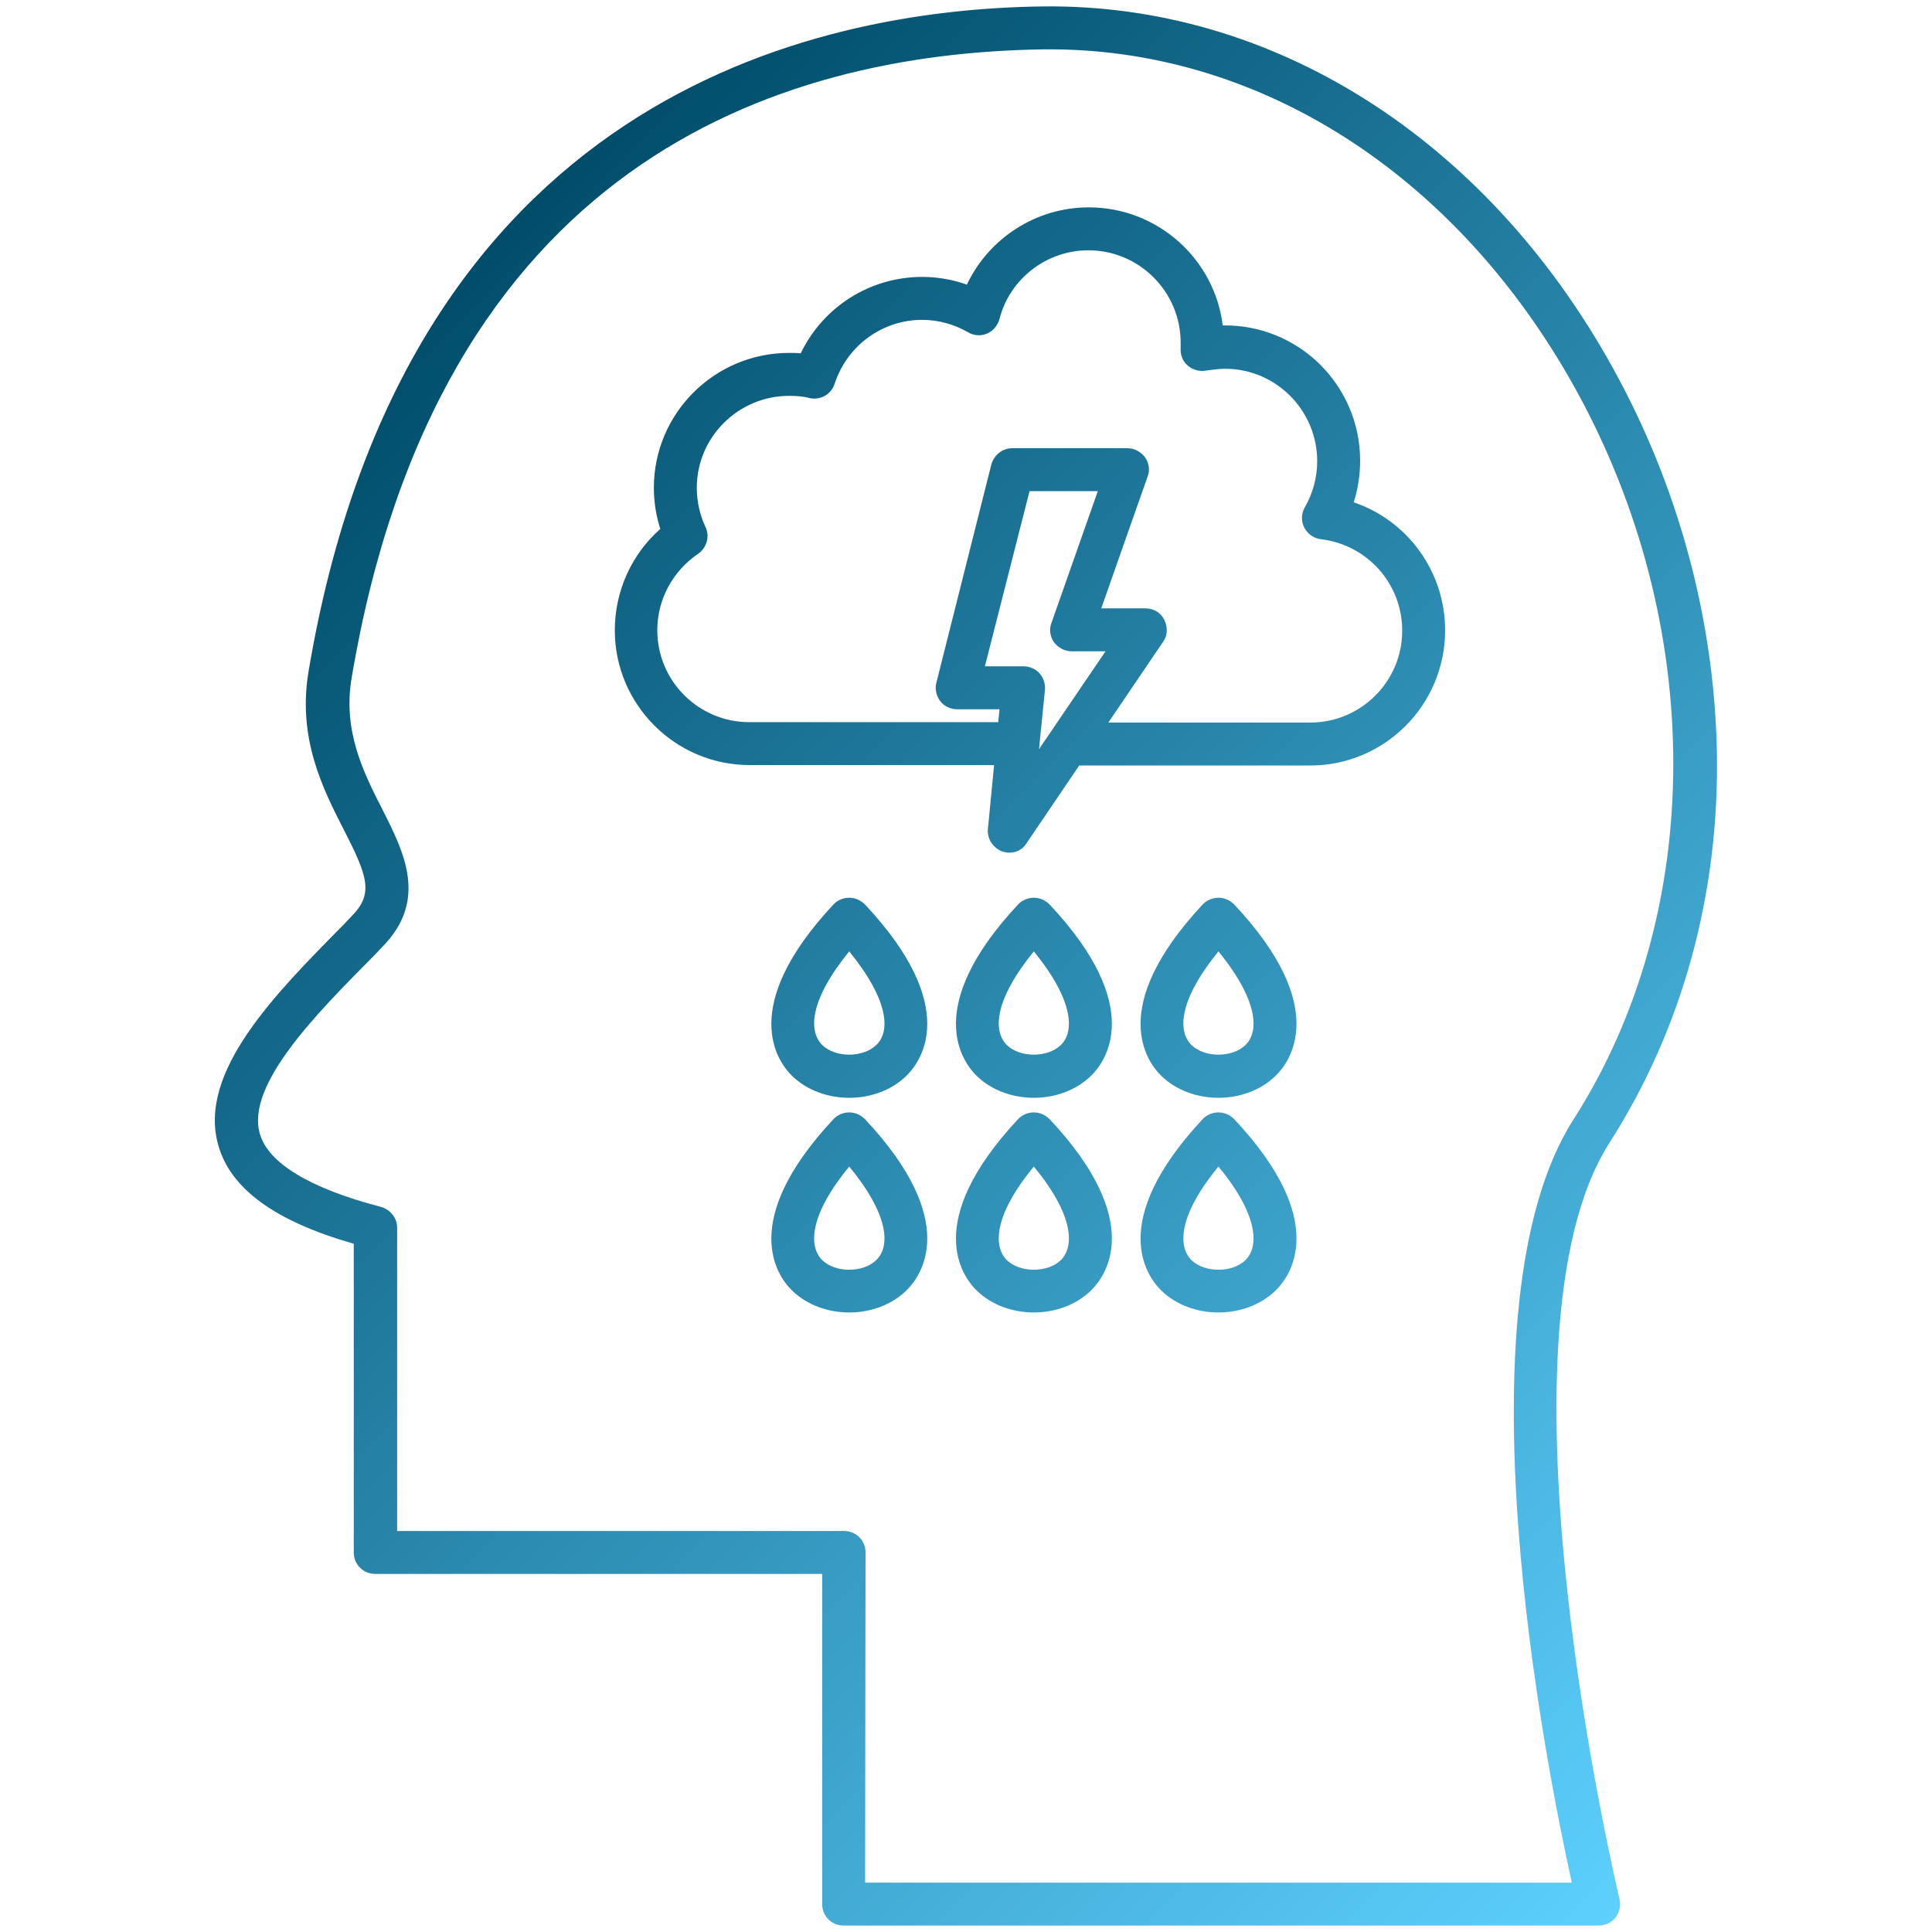
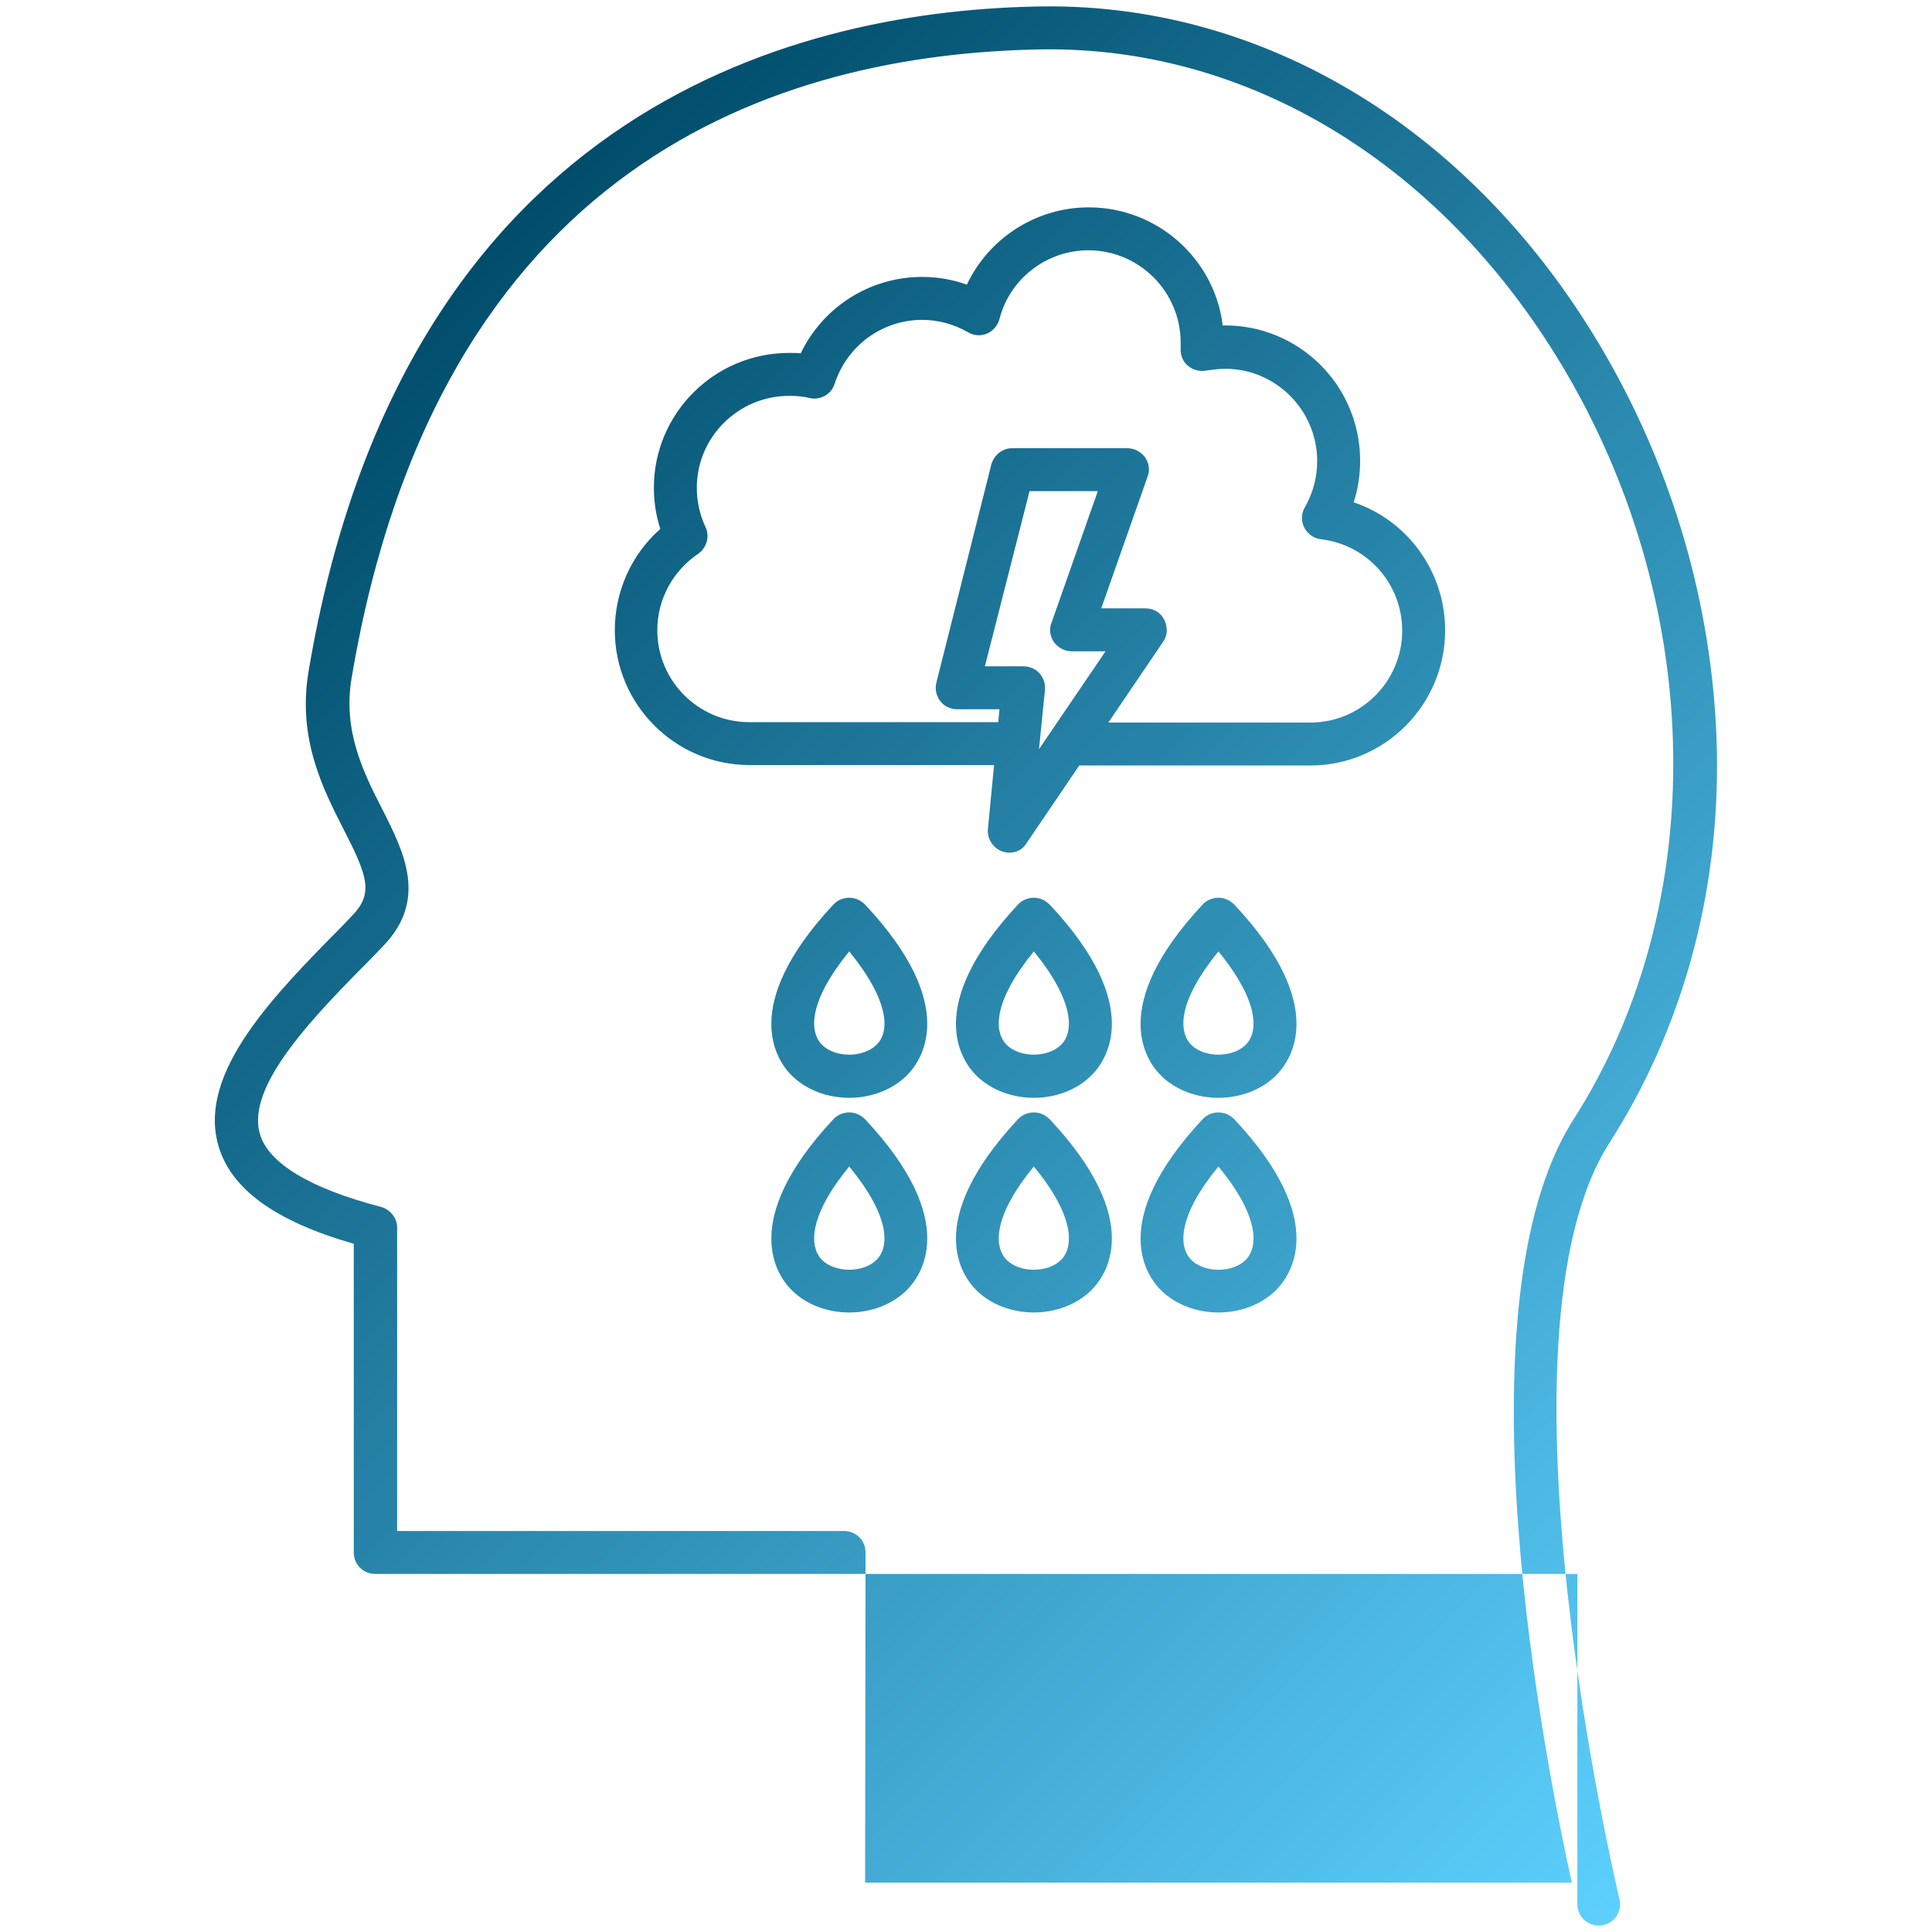
<svg xmlns="http://www.w3.org/2000/svg" version="1.1" width="512" height="512" x="0" y="0" viewBox="0 0 450 450" style="enable-background:new 0 0 512 512" xml:space="preserve" class="">
  <g>
    <linearGradient id="a" x1="90.017" x2="416.224" y1="371.469" y2="45.262" gradientTransform="matrix(1 0 0 -1 0 452)" gradientUnits="userSpaceOnUse">
      <stop stop-opacity="1" stop-color="#004d6b" offset="0" />
      <stop stop-opacity="1" stop-color="#5dd0fe" offset="1" />
    </linearGradient>
-     <path fill="url(#a)" d="M372.4 448.5H196.5c-2.8 0-5-2.2-5-5v-76.9H87.4c-2.8 0-5-2.2-5-5v-71.9c-18.5-5.3-28.8-12.9-31.6-23.1-4.7-17 13.3-35.1 29.1-51.1l1.9-2c5.3-5.3 3.9-9.3-1.8-20.4-4.8-9.4-10.8-21.2-8.1-36.9C94.3 23.3 188.6 2.2 242.8 1.5c53.5-.7 103.1 30.6 132.7 83.9 15.4 27.7 23.8 58.8 24.4 89.8.6 33.1-8.1 64.6-25.1 91.1-28.8 45.3 2.1 174.7 2.4 176 .4 1.5 0 3.1-.9 4.3s-2.4 1.9-3.9 1.9zm-170.9-10h164.6c-6-27.2-27.3-134.2.3-177.6 31-48.3 31.1-115.3.4-170.6-27.8-50-74-79.4-123.8-78.8-62.4.9-141 27-161.1 146.4-2.1 12.4 2.8 22.1 7.2 30.7 5 9.9 10.7 21.1-.1 32l-1.9 2c-13.3 13.4-29.8 30-26.6 41.4 1.9 6.9 11.7 12.8 28.2 17.1 2.2.6 3.8 2.6 3.8 4.8v70.7h104.1c2.8 0 5 2.2 5 5zm103.7-260.2h-56.3c-2.8 0-5-2.2-5-5s2.2-5 5-5h56.3c11.8 0 21.4-9.6 21.4-21.4 0-10.9-8.1-20-18.9-21.3-1.7-.2-3.1-1.2-3.9-2.7s-.7-3.3.1-4.7c1.9-3.3 2.9-7 2.9-10.8 0-11.8-9.6-21.5-21.4-21.5-1.4 0-2.9.2-4.4.4-1.5.3-3.1-.1-4.3-1.1s-1.8-2.5-1.7-4.1v-1.3c0-11.8-9.6-21.5-21.5-21.5-9.7 0-18.3 6.6-20.7 16-.4 1.5-1.5 2.8-2.9 3.4s-3.1.5-4.4-.3c-3.3-1.9-7-2.9-10.7-2.9-9.3 0-17.5 6-20.4 14.9-.8 2.5-3.4 3.9-5.9 3.3-1.5-.4-3.1-.5-4.7-.5-11.8 0-21.5 9.6-21.5 21.4 0 3.2.7 6.3 2 9.1 1.1 2.2.3 4.9-1.7 6.3-5.9 4-9.5 10.6-9.5 17.8 0 11.8 9.6 21.4 21.4 21.4H237c2.8 0 5 2.2 5 5s-2.2 5-5 5h-62.4c-17.3 0-31.4-14.1-31.4-31.4 0-9.1 3.9-17.7 10.6-23.6-1-3.1-1.5-6.3-1.5-9.6 0-17.3 14.1-31.4 31.5-31.4.9 0 1.8 0 2.7.1 5.2-10.8 16.1-17.8 28.3-17.8 3.5 0 7.1.6 10.4 1.8 5.1-10.8 16.1-18 28.4-18 16 0 29.3 12 31.2 27.5 17.6-.3 32 13.9 32 31.5 0 3.3-.5 6.6-1.5 9.7 12.5 4.2 21.3 16.1 21.3 29.8 0 17.4-14.1 31.5-31.4 31.5zm-107.4 77.4c-4.9 0-9.8-1.7-13.3-5.1-3.4-3.3-12.7-16 9.6-39.9.9-1 2.3-1.6 3.7-1.6s2.7.6 3.7 1.6c22.4 23.9 13 36.6 9.6 39.9-3.5 3.4-8.4 5.1-13.3 5.1zm0-34.1c-9.3 11.4-9.5 18.6-6.3 21.8 3.1 3 9.5 3 12.6 0 3.3-3.1 3-10.4-6.3-21.8zm43 34.1c-4.9 0-9.8-1.7-13.3-5.1-3.4-3.3-12.7-16 9.6-39.9.9-1 2.3-1.6 3.7-1.6 1.4 0 2.7.6 3.7 1.6 22.4 23.9 13 36.6 9.6 39.9-3.5 3.4-8.4 5.1-13.3 5.1zm0-34.1c-9.3 11.4-9.5 18.6-6.3 21.8 3.1 3 9.5 3 12.6 0 3.2-3.1 3-10.4-6.3-21.8zm43 34.1c-4.9 0-9.8-1.7-13.3-5.1-3.4-3.3-12.7-16 9.6-39.9.9-1 2.3-1.6 3.7-1.6s2.7.6 3.7 1.6c22.4 23.9 13 36.6 9.6 39.9-3.5 3.4-8.4 5.1-13.3 5.1zm0-34.1c-9.3 11.4-9.5 18.6-6.3 21.8 3.1 3 9.5 3 12.6 0 3.2-3.1 3-10.4-6.3-21.8zm-86 84.1c-4.9 0-9.8-1.7-13.3-5.1-3.4-3.3-12.7-16 9.6-39.9.9-1 2.3-1.6 3.7-1.6s2.7.6 3.7 1.6c22.4 23.9 13 36.6 9.6 39.9-3.5 3.4-8.4 5.1-13.3 5.1zm0-34c-9.3 11.3-9.5 18.6-6.3 21.8 3.1 3 9.5 3 12.6 0 3.3-3.2 3-10.5-6.3-21.8zm43 34c-4.9 0-9.8-1.7-13.3-5.1-3.4-3.3-12.7-16 9.6-39.9.9-1 2.3-1.6 3.7-1.6s2.7.6 3.7 1.6c22.4 23.9 13 36.6 9.6 39.9-3.5 3.4-8.4 5.1-13.3 5.1zm0-34c-9.3 11.3-9.5 18.6-6.3 21.8 3.1 3 9.5 3 12.6 0 3.2-3.2 3-10.5-6.3-21.8zm43 34c-4.9 0-9.8-1.7-13.3-5.1-3.4-3.3-12.7-16 9.6-39.9.9-1 2.3-1.6 3.7-1.6s2.7.6 3.7 1.6c22.4 23.9 13 36.6 9.6 39.9-3.5 3.4-8.4 5.1-13.3 5.1zm0-34c-9.3 11.3-9.5 18.6-6.3 21.8 3.1 3 9.5 3 12.6 0 3.2-3.2 3-10.5-6.3-21.8zm-48.7-73.1c-.6 0-1.1-.1-1.7-.3-2.1-.8-3.5-2.9-3.3-5.2l2.7-27.9h-9.9c-1.5 0-3-.7-3.9-1.9s-1.3-2.8-.9-4.3l12.8-50.8c.6-2.2 2.6-3.8 4.8-3.8h26.9c1.6 0 3.1.8 4.1 2.1.9 1.3 1.2 3 .6 4.5l-10.8 30.7h10.3c1.9 0 3.6 1 4.4 2.7s.8 3.6-.3 5.1l-31.8 46.9c-.9 1.5-2.4 2.2-4 2.2zm-5.7-43.4h9c1.4 0 2.8.6 3.7 1.6s1.4 2.4 1.3 3.8l-1.4 13.9 15.5-22.8h-7.9c-1.6 0-3.1-.8-4.1-2.1-.9-1.3-1.2-3-.6-4.5l10.8-30.7h-15.9z" data-original="url(#a)" />
+     <path fill="url(#a)" d="M372.4 448.5c-2.8 0-5-2.2-5-5v-76.9H87.4c-2.8 0-5-2.2-5-5v-71.9c-18.5-5.3-28.8-12.9-31.6-23.1-4.7-17 13.3-35.1 29.1-51.1l1.9-2c5.3-5.3 3.9-9.3-1.8-20.4-4.8-9.4-10.8-21.2-8.1-36.9C94.3 23.3 188.6 2.2 242.8 1.5c53.5-.7 103.1 30.6 132.7 83.9 15.4 27.7 23.8 58.8 24.4 89.8.6 33.1-8.1 64.6-25.1 91.1-28.8 45.3 2.1 174.7 2.4 176 .4 1.5 0 3.1-.9 4.3s-2.4 1.9-3.9 1.9zm-170.9-10h164.6c-6-27.2-27.3-134.2.3-177.6 31-48.3 31.1-115.3.4-170.6-27.8-50-74-79.4-123.8-78.8-62.4.9-141 27-161.1 146.4-2.1 12.4 2.8 22.1 7.2 30.7 5 9.9 10.7 21.1-.1 32l-1.9 2c-13.3 13.4-29.8 30-26.6 41.4 1.9 6.9 11.7 12.8 28.2 17.1 2.2.6 3.8 2.6 3.8 4.8v70.7h104.1c2.8 0 5 2.2 5 5zm103.7-260.2h-56.3c-2.8 0-5-2.2-5-5s2.2-5 5-5h56.3c11.8 0 21.4-9.6 21.4-21.4 0-10.9-8.1-20-18.9-21.3-1.7-.2-3.1-1.2-3.9-2.7s-.7-3.3.1-4.7c1.9-3.3 2.9-7 2.9-10.8 0-11.8-9.6-21.5-21.4-21.5-1.4 0-2.9.2-4.4.4-1.5.3-3.1-.1-4.3-1.1s-1.8-2.5-1.7-4.1v-1.3c0-11.8-9.6-21.5-21.5-21.5-9.7 0-18.3 6.6-20.7 16-.4 1.5-1.5 2.8-2.9 3.4s-3.1.5-4.4-.3c-3.3-1.9-7-2.9-10.7-2.9-9.3 0-17.5 6-20.4 14.9-.8 2.5-3.4 3.9-5.9 3.3-1.5-.4-3.1-.5-4.7-.5-11.8 0-21.5 9.6-21.5 21.4 0 3.2.7 6.3 2 9.1 1.1 2.2.3 4.9-1.7 6.3-5.9 4-9.5 10.6-9.5 17.8 0 11.8 9.6 21.4 21.4 21.4H237c2.8 0 5 2.2 5 5s-2.2 5-5 5h-62.4c-17.3 0-31.4-14.1-31.4-31.4 0-9.1 3.9-17.7 10.6-23.6-1-3.1-1.5-6.3-1.5-9.6 0-17.3 14.1-31.4 31.5-31.4.9 0 1.8 0 2.7.1 5.2-10.8 16.1-17.8 28.3-17.8 3.5 0 7.1.6 10.4 1.8 5.1-10.8 16.1-18 28.4-18 16 0 29.3 12 31.2 27.5 17.6-.3 32 13.9 32 31.5 0 3.3-.5 6.6-1.5 9.7 12.5 4.2 21.3 16.1 21.3 29.8 0 17.4-14.1 31.5-31.4 31.5zm-107.4 77.4c-4.9 0-9.8-1.7-13.3-5.1-3.4-3.3-12.7-16 9.6-39.9.9-1 2.3-1.6 3.7-1.6s2.7.6 3.7 1.6c22.4 23.9 13 36.6 9.6 39.9-3.5 3.4-8.4 5.1-13.3 5.1zm0-34.1c-9.3 11.4-9.5 18.6-6.3 21.8 3.1 3 9.5 3 12.6 0 3.3-3.1 3-10.4-6.3-21.8zm43 34.1c-4.9 0-9.8-1.7-13.3-5.1-3.4-3.3-12.7-16 9.6-39.9.9-1 2.3-1.6 3.7-1.6 1.4 0 2.7.6 3.7 1.6 22.4 23.9 13 36.6 9.6 39.9-3.5 3.4-8.4 5.1-13.3 5.1zm0-34.1c-9.3 11.4-9.5 18.6-6.3 21.8 3.1 3 9.5 3 12.6 0 3.2-3.1 3-10.4-6.3-21.8zm43 34.1c-4.9 0-9.8-1.7-13.3-5.1-3.4-3.3-12.7-16 9.6-39.9.9-1 2.3-1.6 3.7-1.6s2.7.6 3.7 1.6c22.4 23.9 13 36.6 9.6 39.9-3.5 3.4-8.4 5.1-13.3 5.1zm0-34.1c-9.3 11.4-9.5 18.6-6.3 21.8 3.1 3 9.5 3 12.6 0 3.2-3.1 3-10.4-6.3-21.8zm-86 84.1c-4.9 0-9.8-1.7-13.3-5.1-3.4-3.3-12.7-16 9.6-39.9.9-1 2.3-1.6 3.7-1.6s2.7.6 3.7 1.6c22.4 23.9 13 36.6 9.6 39.9-3.5 3.4-8.4 5.1-13.3 5.1zm0-34c-9.3 11.3-9.5 18.6-6.3 21.8 3.1 3 9.5 3 12.6 0 3.3-3.2 3-10.5-6.3-21.8zm43 34c-4.9 0-9.8-1.7-13.3-5.1-3.4-3.3-12.7-16 9.6-39.9.9-1 2.3-1.6 3.7-1.6s2.7.6 3.7 1.6c22.4 23.9 13 36.6 9.6 39.9-3.5 3.4-8.4 5.1-13.3 5.1zm0-34c-9.3 11.3-9.5 18.6-6.3 21.8 3.1 3 9.5 3 12.6 0 3.2-3.2 3-10.5-6.3-21.8zm43 34c-4.9 0-9.8-1.7-13.3-5.1-3.4-3.3-12.7-16 9.6-39.9.9-1 2.3-1.6 3.7-1.6s2.7.6 3.7 1.6c22.4 23.9 13 36.6 9.6 39.9-3.5 3.4-8.4 5.1-13.3 5.1zm0-34c-9.3 11.3-9.5 18.6-6.3 21.8 3.1 3 9.5 3 12.6 0 3.2-3.2 3-10.5-6.3-21.8zm-48.7-73.1c-.6 0-1.1-.1-1.7-.3-2.1-.8-3.5-2.9-3.3-5.2l2.7-27.9h-9.9c-1.5 0-3-.7-3.9-1.9s-1.3-2.8-.9-4.3l12.8-50.8c.6-2.2 2.6-3.8 4.8-3.8h26.9c1.6 0 3.1.8 4.1 2.1.9 1.3 1.2 3 .6 4.5l-10.8 30.7h10.3c1.9 0 3.6 1 4.4 2.7s.8 3.6-.3 5.1l-31.8 46.9c-.9 1.5-2.4 2.2-4 2.2zm-5.7-43.4h9c1.4 0 2.8.6 3.7 1.6s1.4 2.4 1.3 3.8l-1.4 13.9 15.5-22.8h-7.9c-1.6 0-3.1-.8-4.1-2.1-.9-1.3-1.2-3-.6-4.5l10.8-30.7h-15.9z" data-original="url(#a)" />
  </g>
</svg>